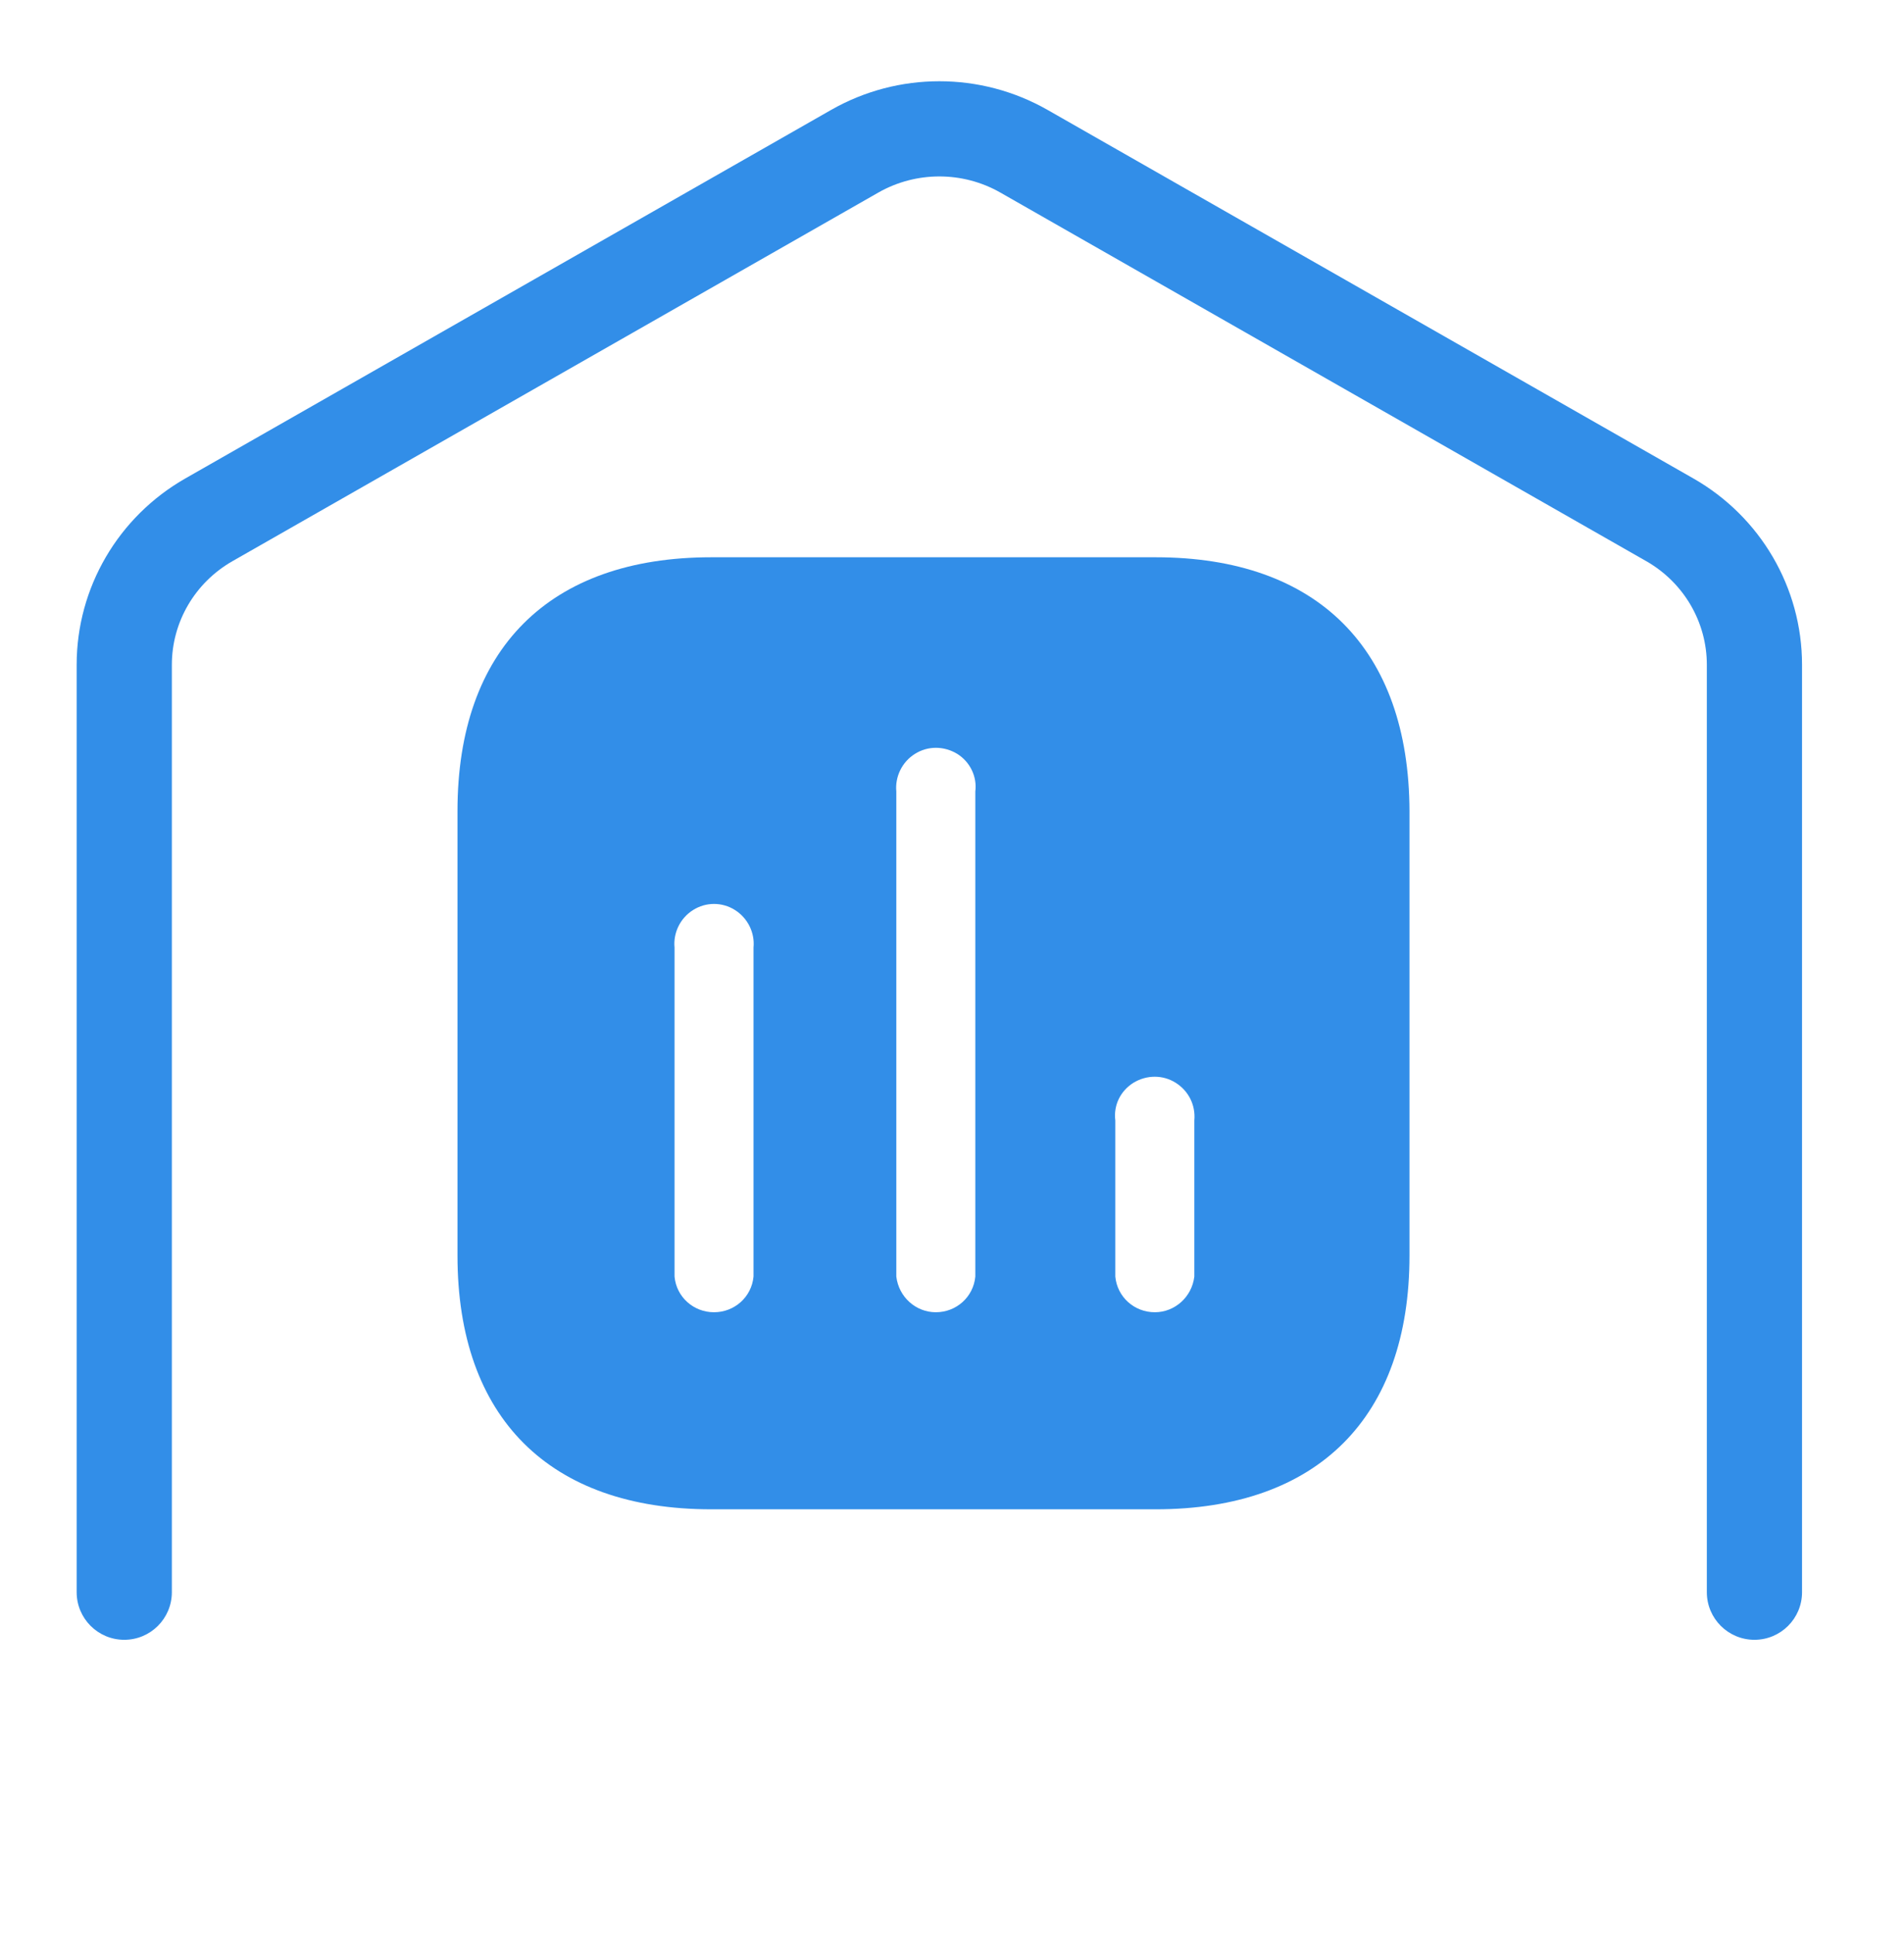
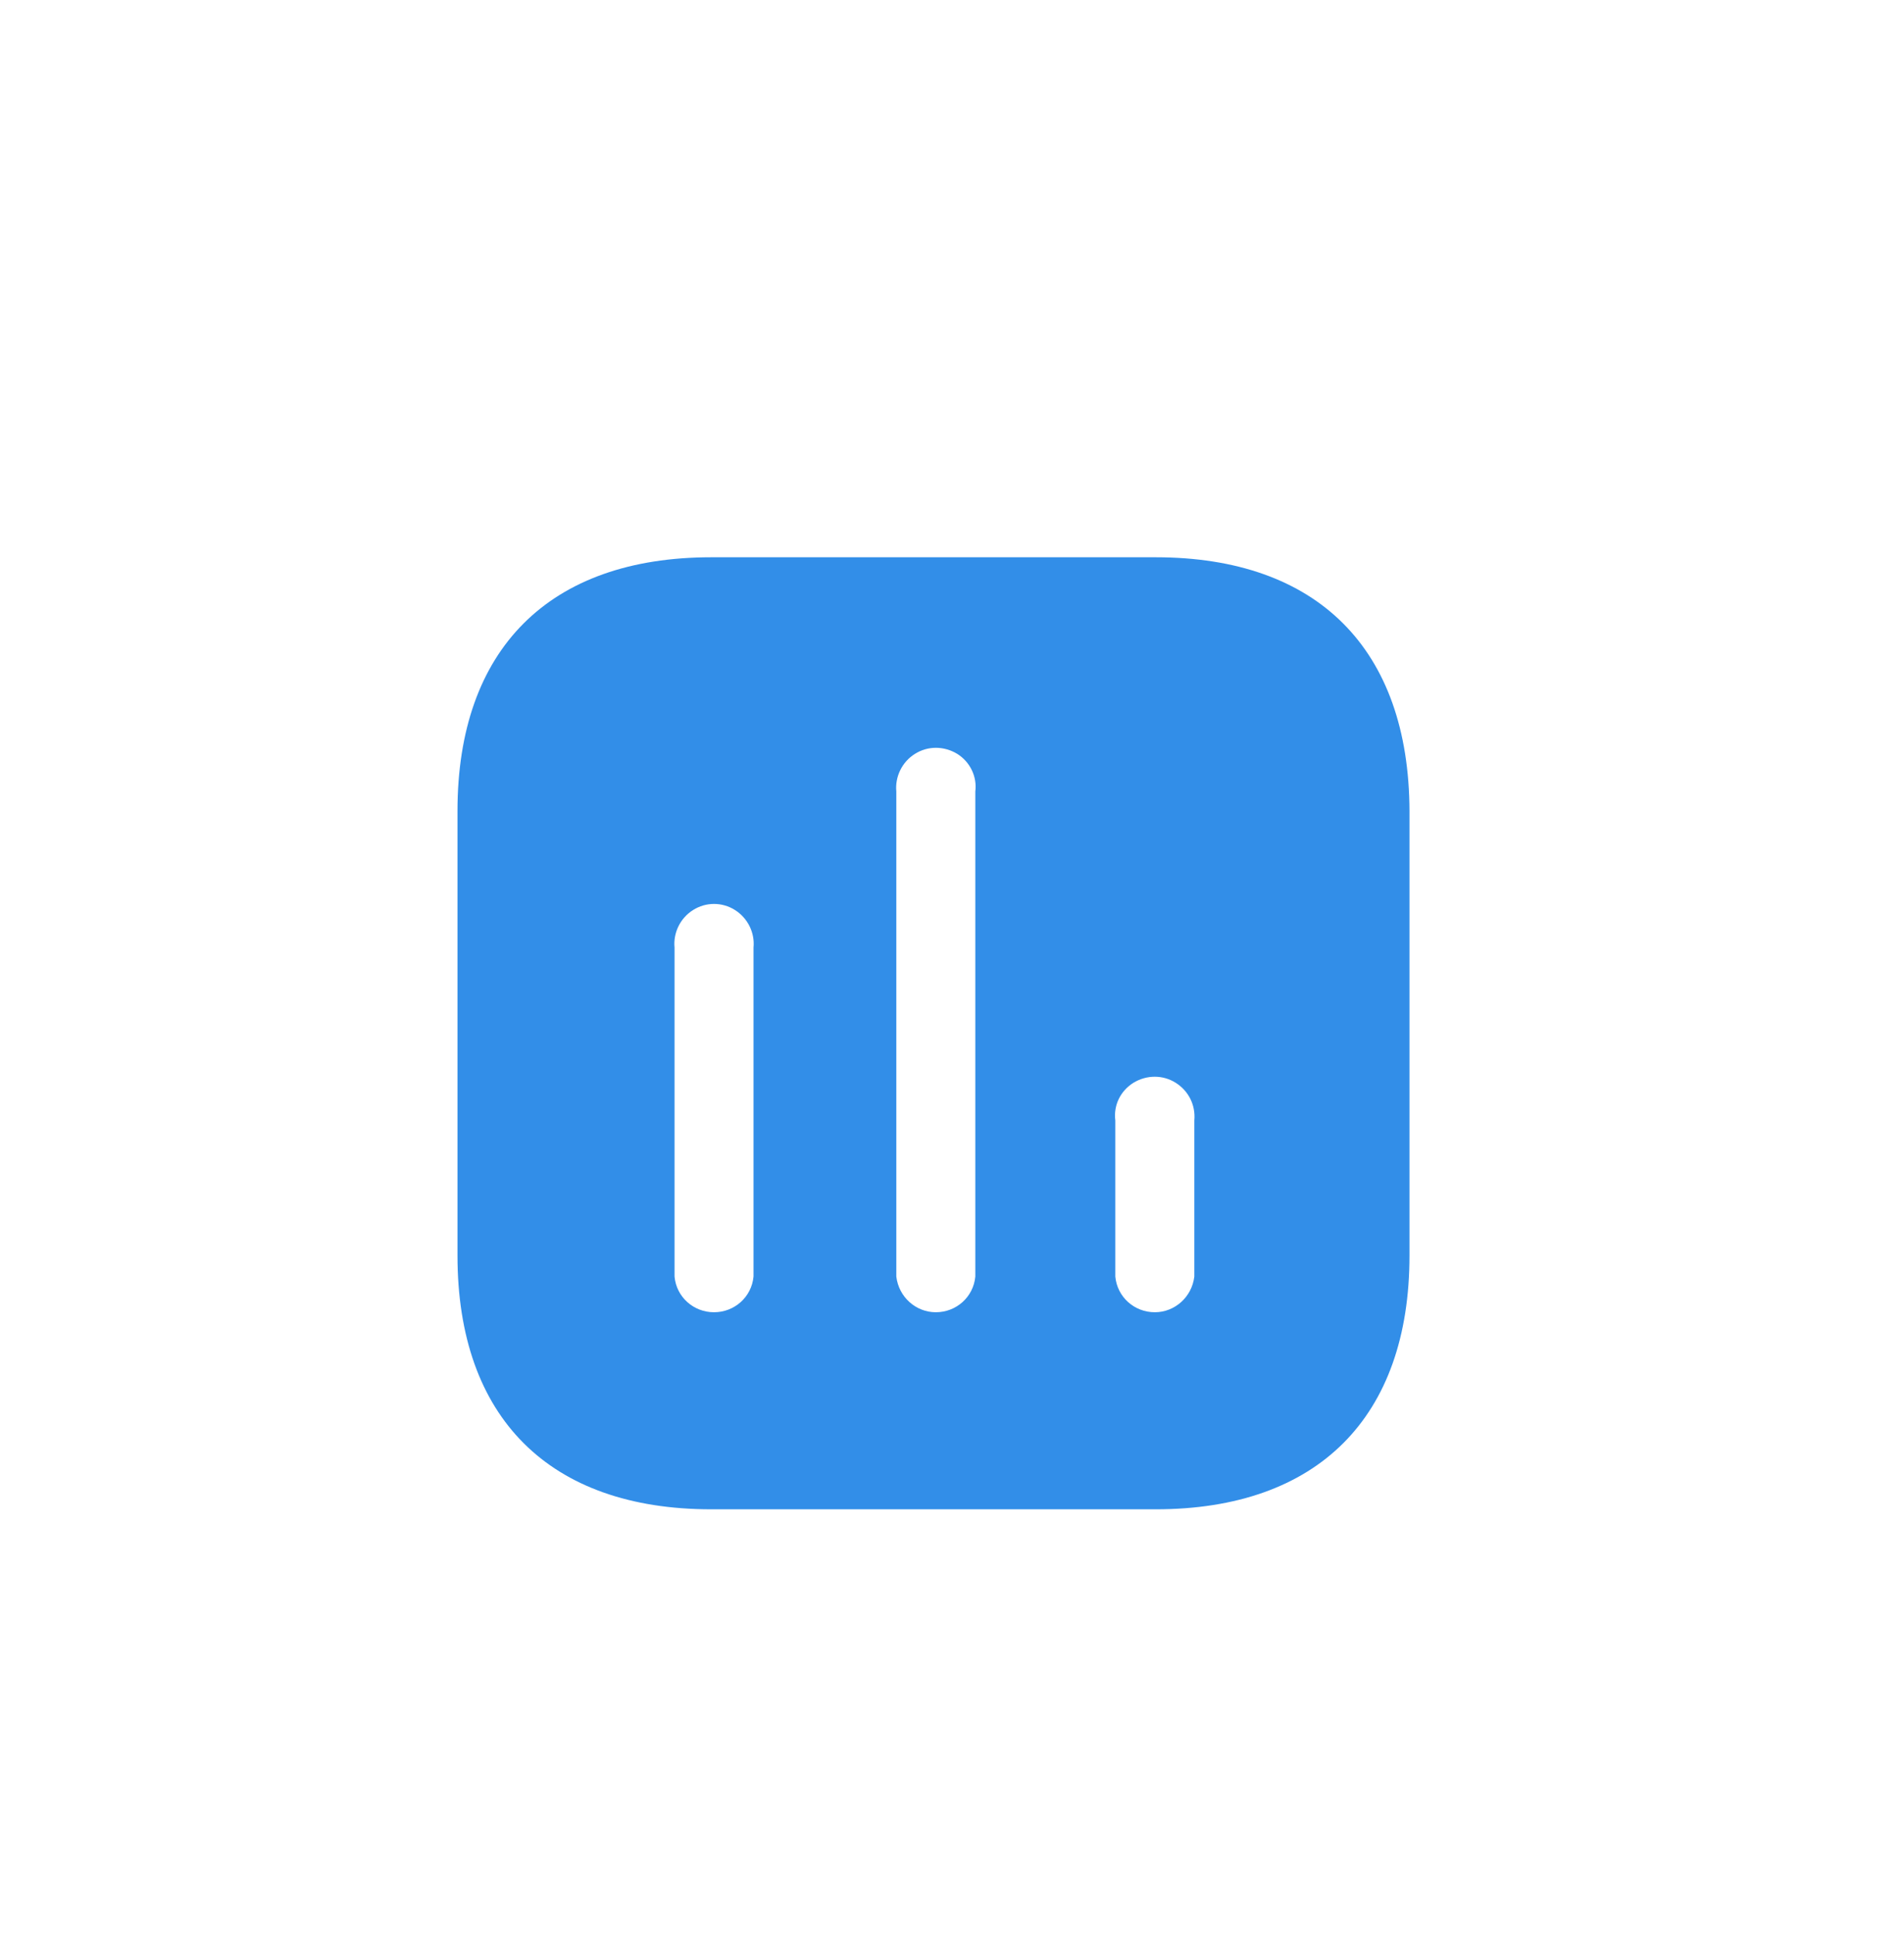
<svg xmlns="http://www.w3.org/2000/svg" width="65" height="66" viewBox="0 0 65 66" fill="none">
-   <path fill-rule="evenodd" clip-rule="evenodd" d="M28.372 3.753C30.66 2.447 33.476 2.447 35.764 3.753L57.809 16.333C60.099 17.64 61.519 20.062 61.519 22.693L61.519 54.354C61.519 55.252 60.792 55.979 59.894 55.979C58.997 55.979 58.269 55.252 58.269 54.354L58.269 22.693C58.269 21.241 57.486 19.89 56.199 19.156L34.153 6.575C32.864 5.839 31.273 5.839 29.983 6.575L7.938 19.156C6.651 19.89 5.867 21.241 5.867 22.693V54.354C5.867 55.252 5.14 55.979 4.242 55.979C3.345 55.979 2.617 55.252 2.617 54.354V22.693C2.617 20.062 4.037 17.64 6.327 16.333L28.372 3.753Z" fill="#328EE8" />
  <path fill-rule="evenodd" clip-rule="evenodd" d="M24.279 19.024H39.455C44.981 19.024 48.101 22.159 48.118 27.686V42.863C48.118 48.388 44.981 51.524 39.455 51.524H24.279C18.752 51.524 15.618 48.388 15.618 42.863V27.686C15.618 22.159 18.752 19.024 24.279 19.024ZM31.947 44.797C32.648 44.797 33.231 44.277 33.296 43.578V27.019C33.361 26.516 33.119 26.01 32.68 25.736C32.224 25.459 31.671 25.459 31.234 25.736C30.794 26.01 30.551 26.516 30.599 27.019V43.578C30.681 44.277 31.265 44.797 31.947 44.797ZM39.424 44.797C40.106 44.797 40.69 44.277 40.773 43.578V38.248C40.82 37.727 40.578 37.241 40.137 36.964C39.7 36.688 39.148 36.688 38.693 36.964C38.252 37.241 38.01 37.727 38.075 38.248V43.578C38.14 44.277 38.724 44.797 39.424 44.797ZM25.724 43.578C25.659 44.277 25.075 44.797 24.375 44.797C23.676 44.797 23.091 44.277 23.028 43.578V32.349C22.979 31.844 23.221 31.342 23.661 31.066C24.099 30.789 24.653 30.789 25.091 31.066C25.529 31.342 25.774 31.844 25.724 32.349V43.578Z" fill="#328EE8" />
</svg>